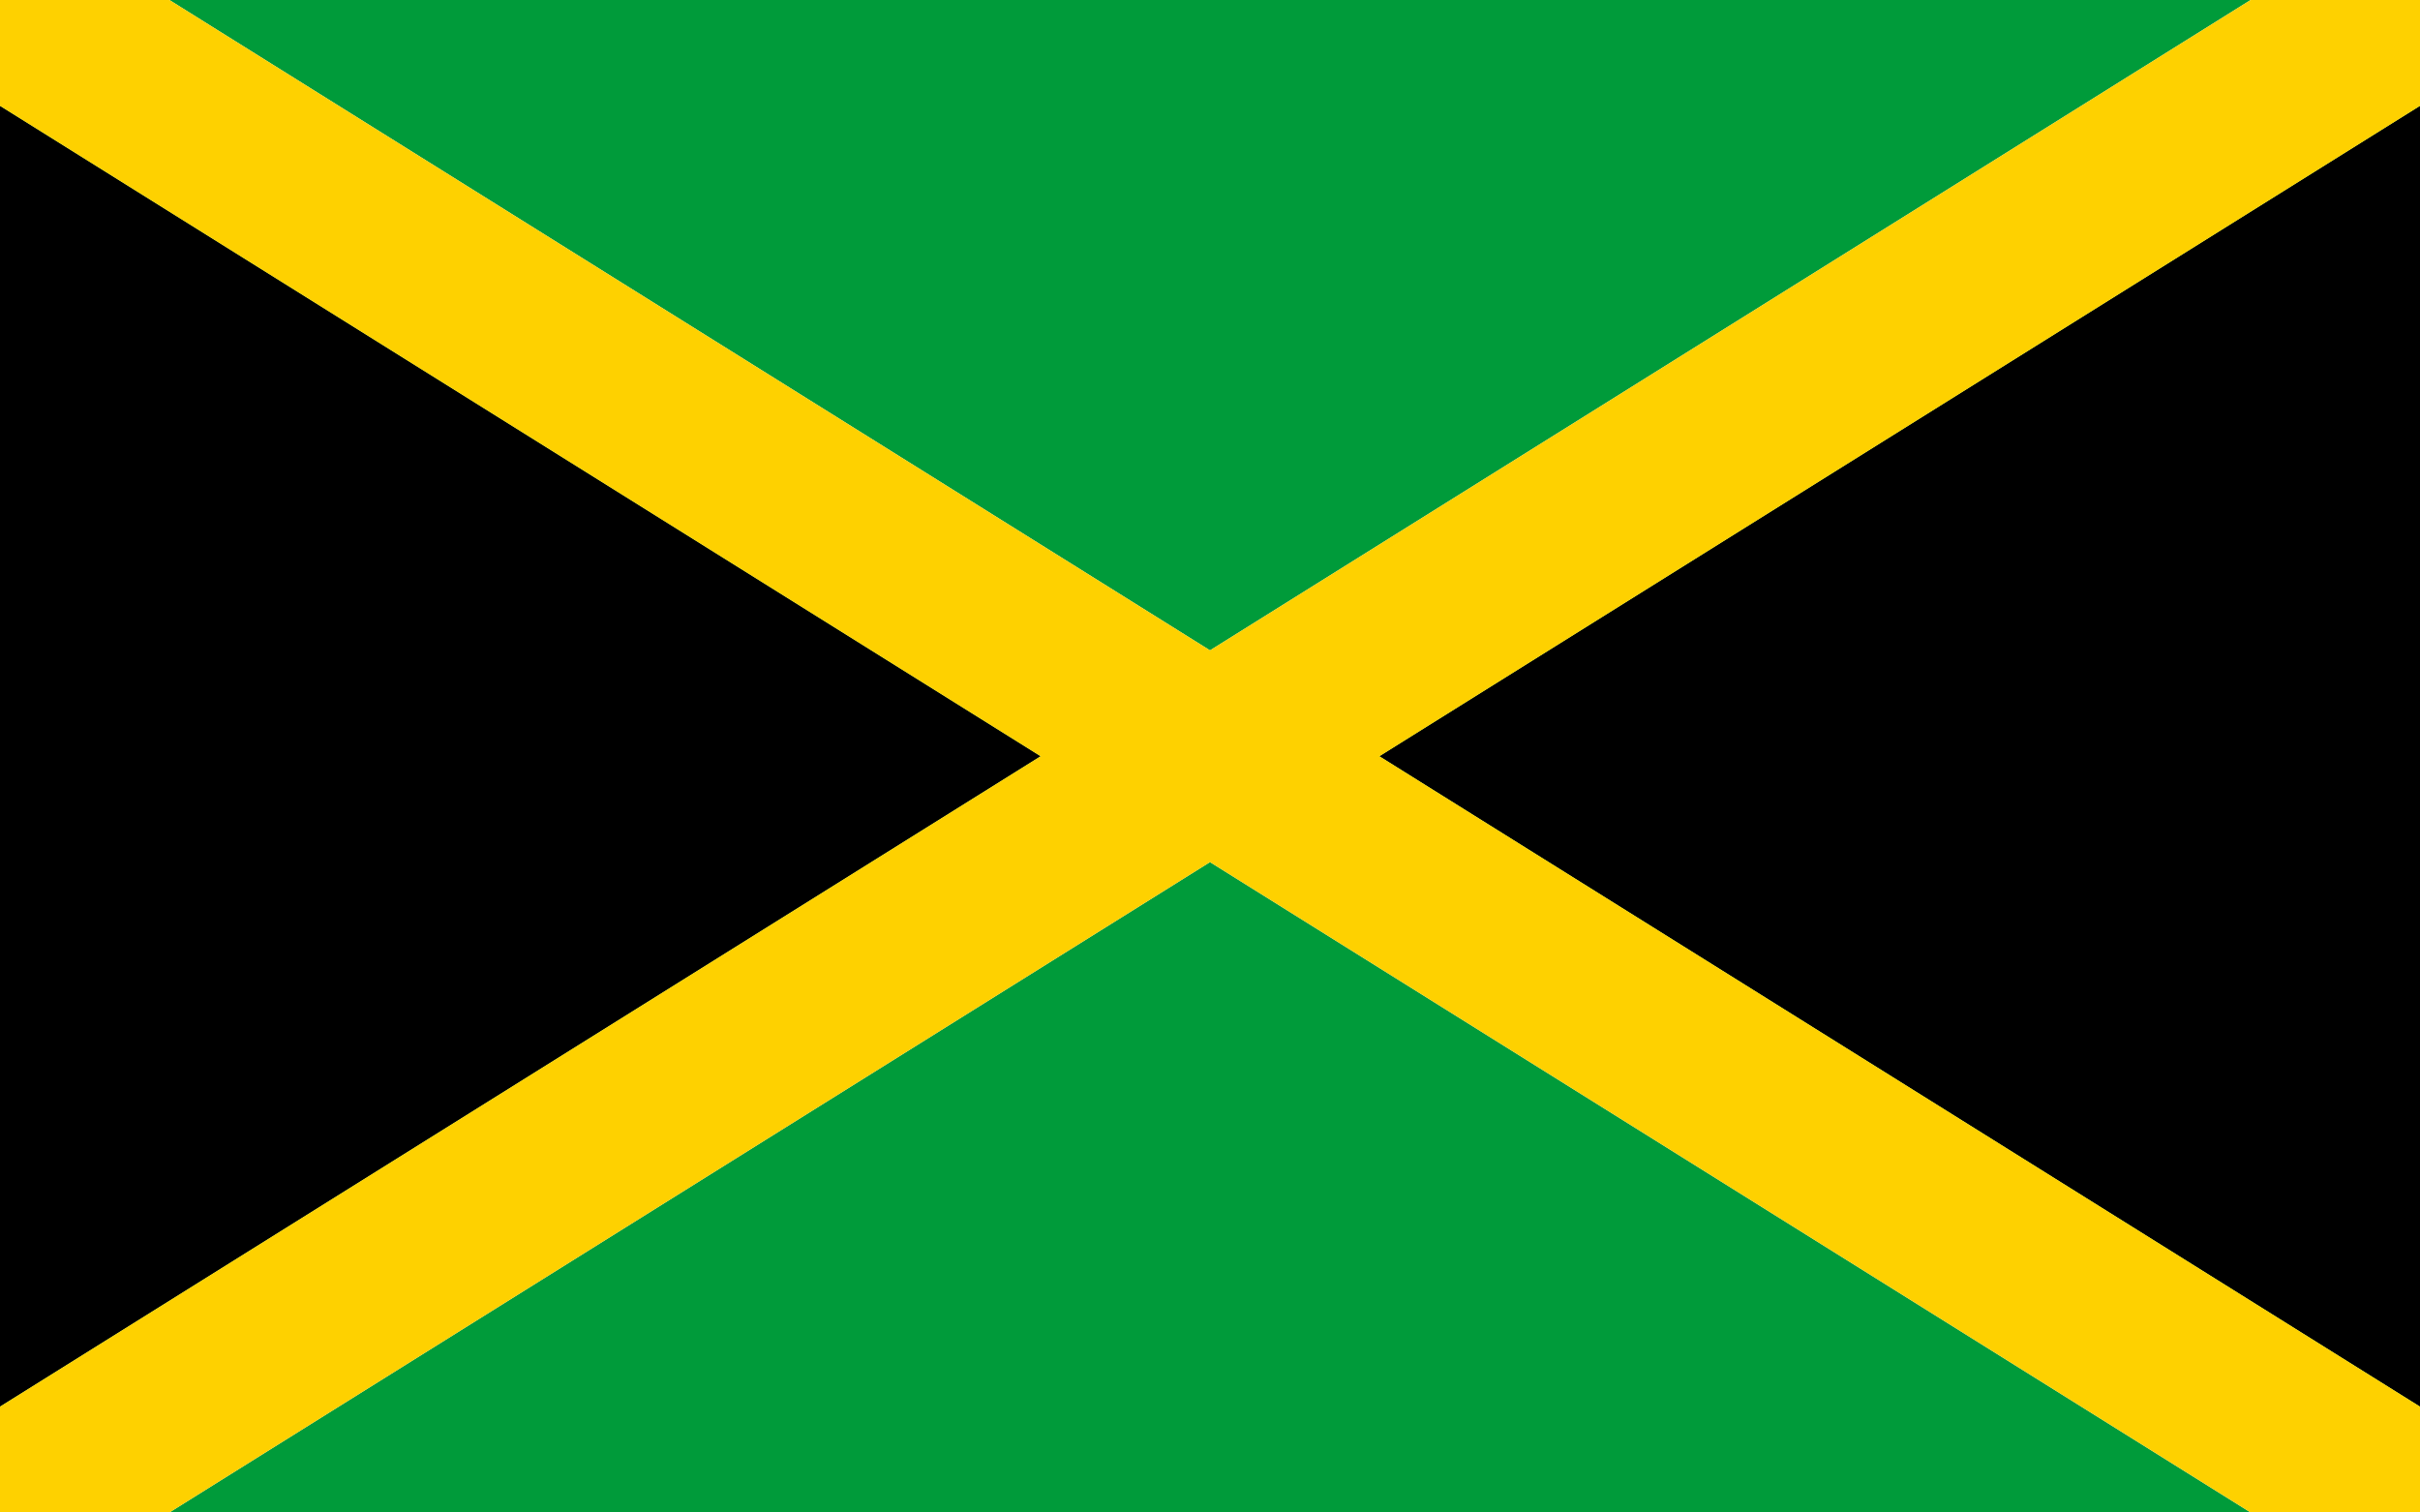
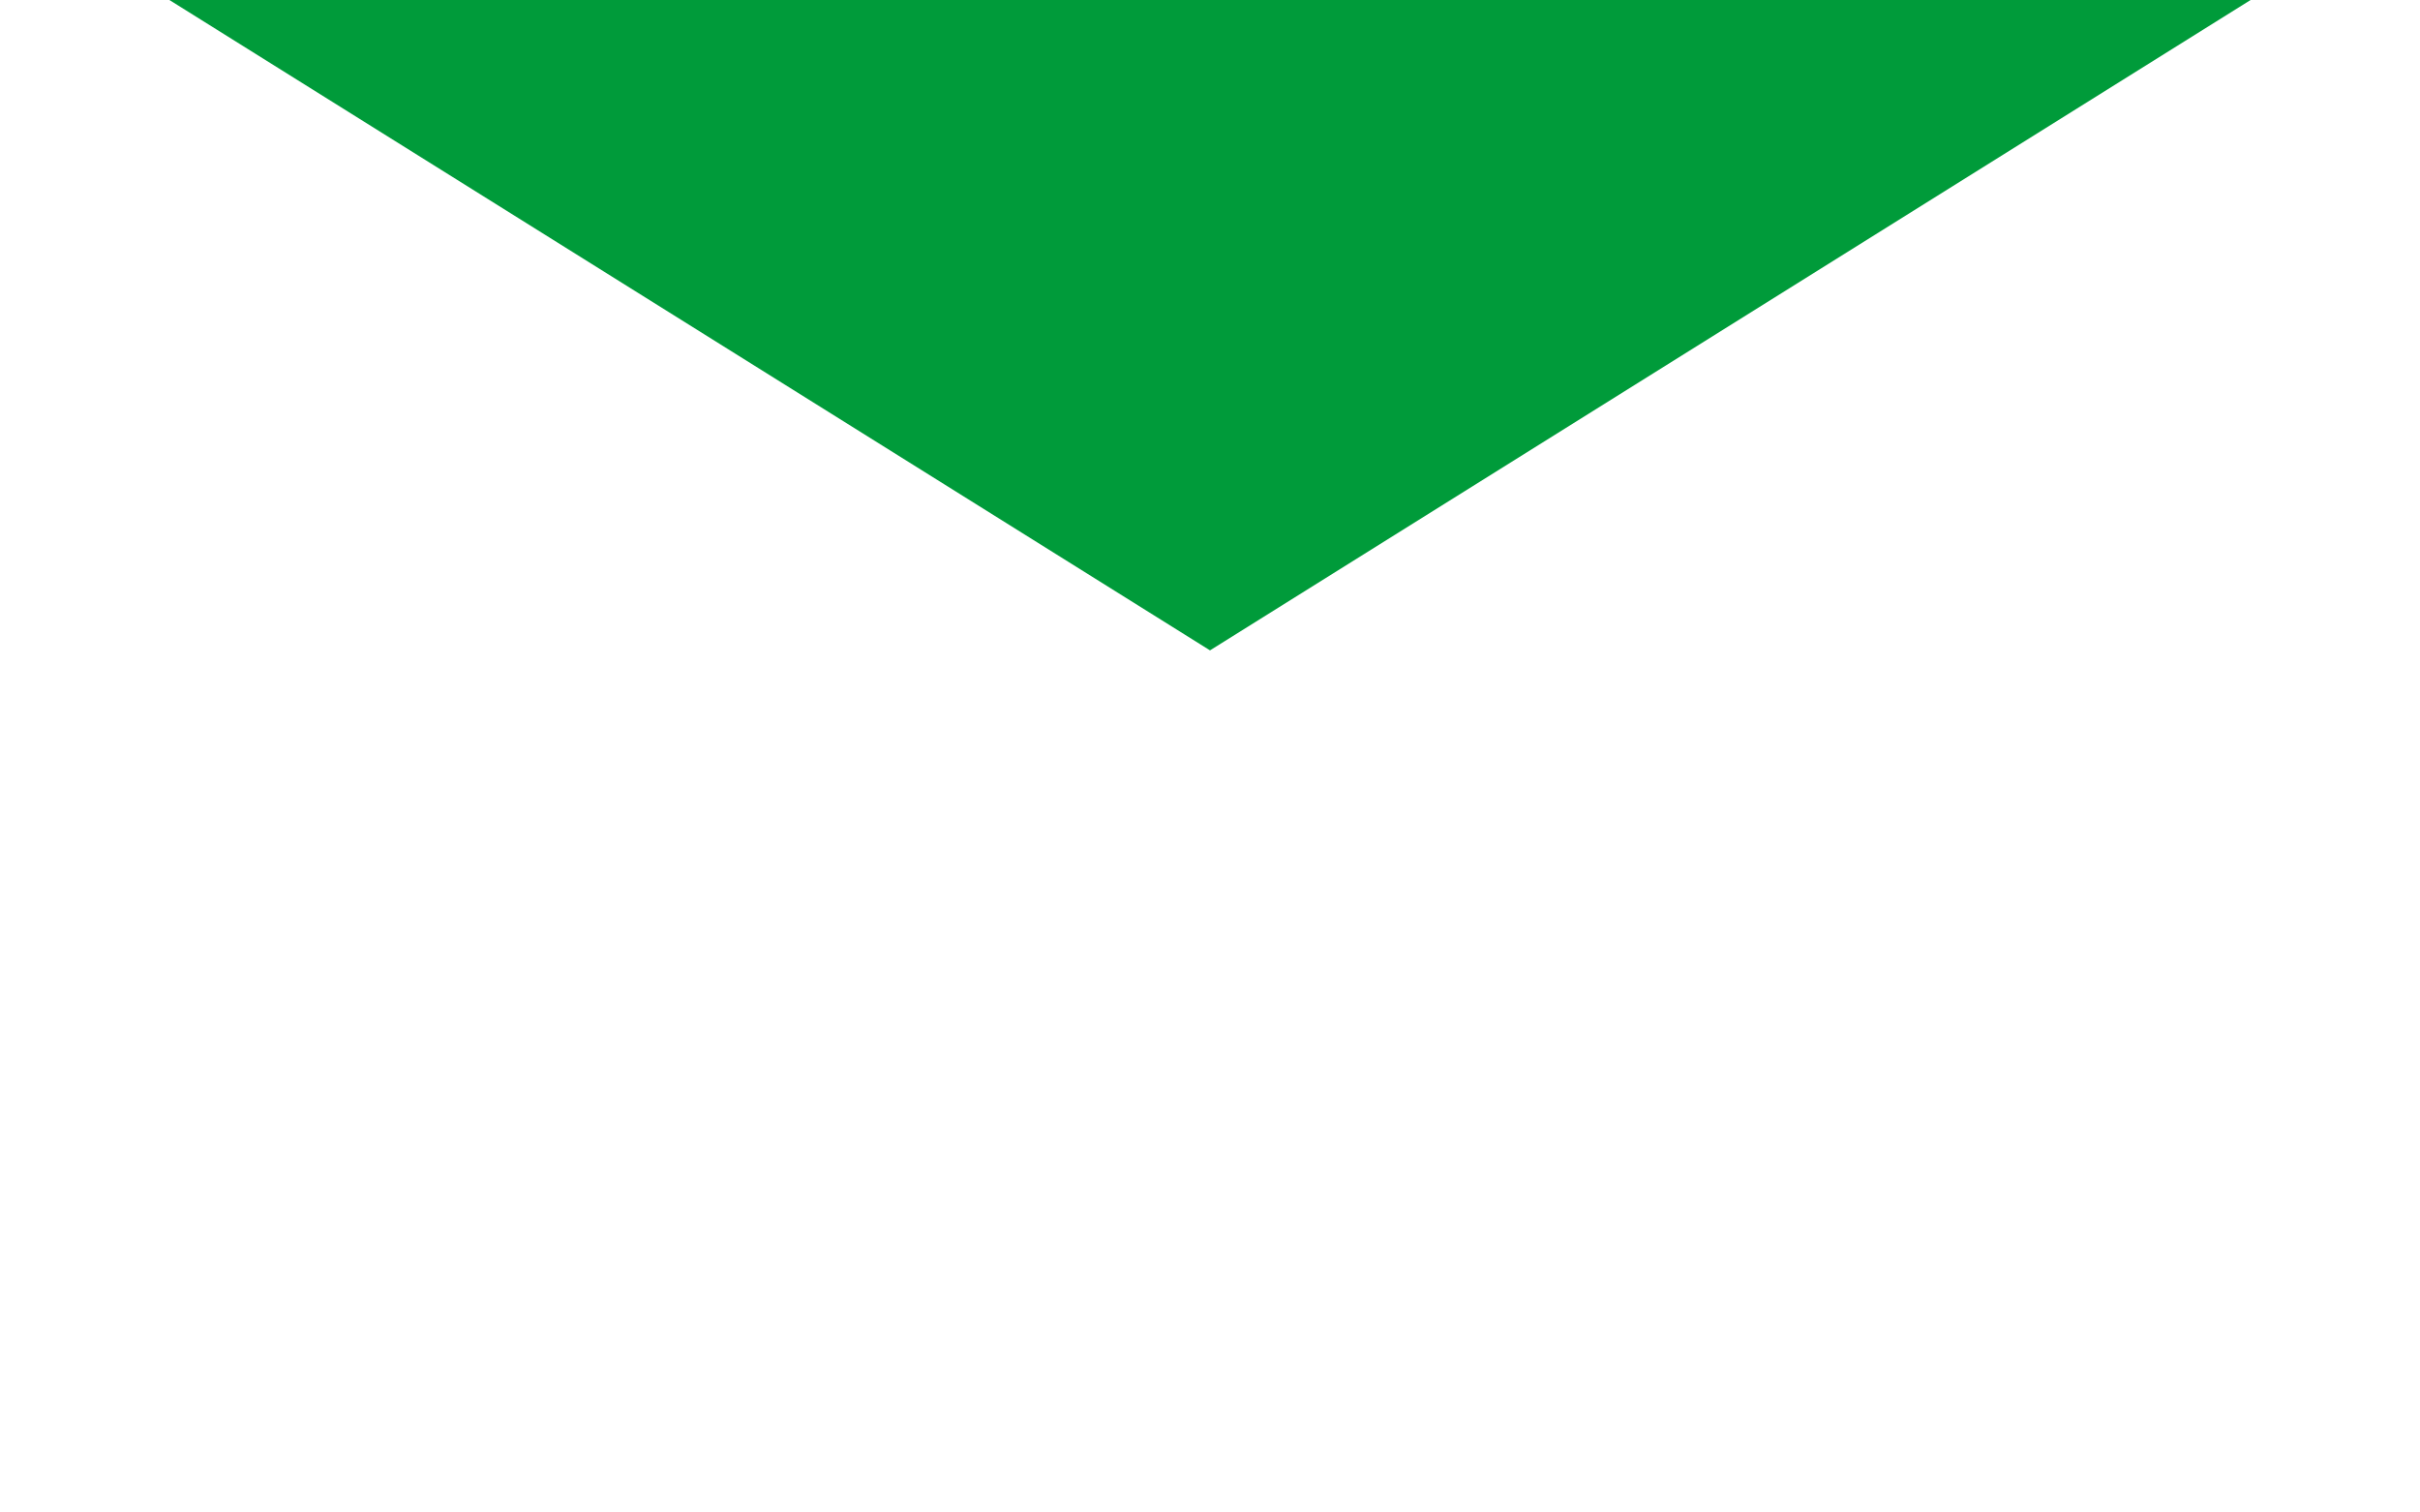
<svg xmlns="http://www.w3.org/2000/svg" width="32" height="20" viewBox="0 0 32 20" fill="none">
  <g clip-path="url(#clip0_20_52935)">
-     <path d="M13.76 10L0 18.6V1.4L13.76 10Z" fill="#009B3A" />
    <path d="M29.76 0L16 8.6L2.24 0H29.76Z" fill="#009B3A" />
-     <path d="M16 11.4L29.76 20H2.24L16 11.4Z" fill="#009B3A" />
-     <path d="M32 0V20V18.6L18.24 10L32 1.4V0Z" fill="#009B3A" />
-     <path d="M18.24 10L32 18.6V1.4L18.24 10ZM0 1.4V0V20V18.6L13.76 10L0 1.4Z" fill="black" />
-     <path d="M32 1.4L18.24 10L32 18.6V20H29.76L16 11.4L2.24 20H0V18.6L13.76 10L0 1.4V0H2.24L16 8.6L29.76 0H32V1.4Z" fill="#FED100" />
  </g>
  <defs>
    <clipPath id="clip0_20_52935">
      <rect width="32" height="20" fill="white" />
    </clipPath>
  </defs>
</svg>